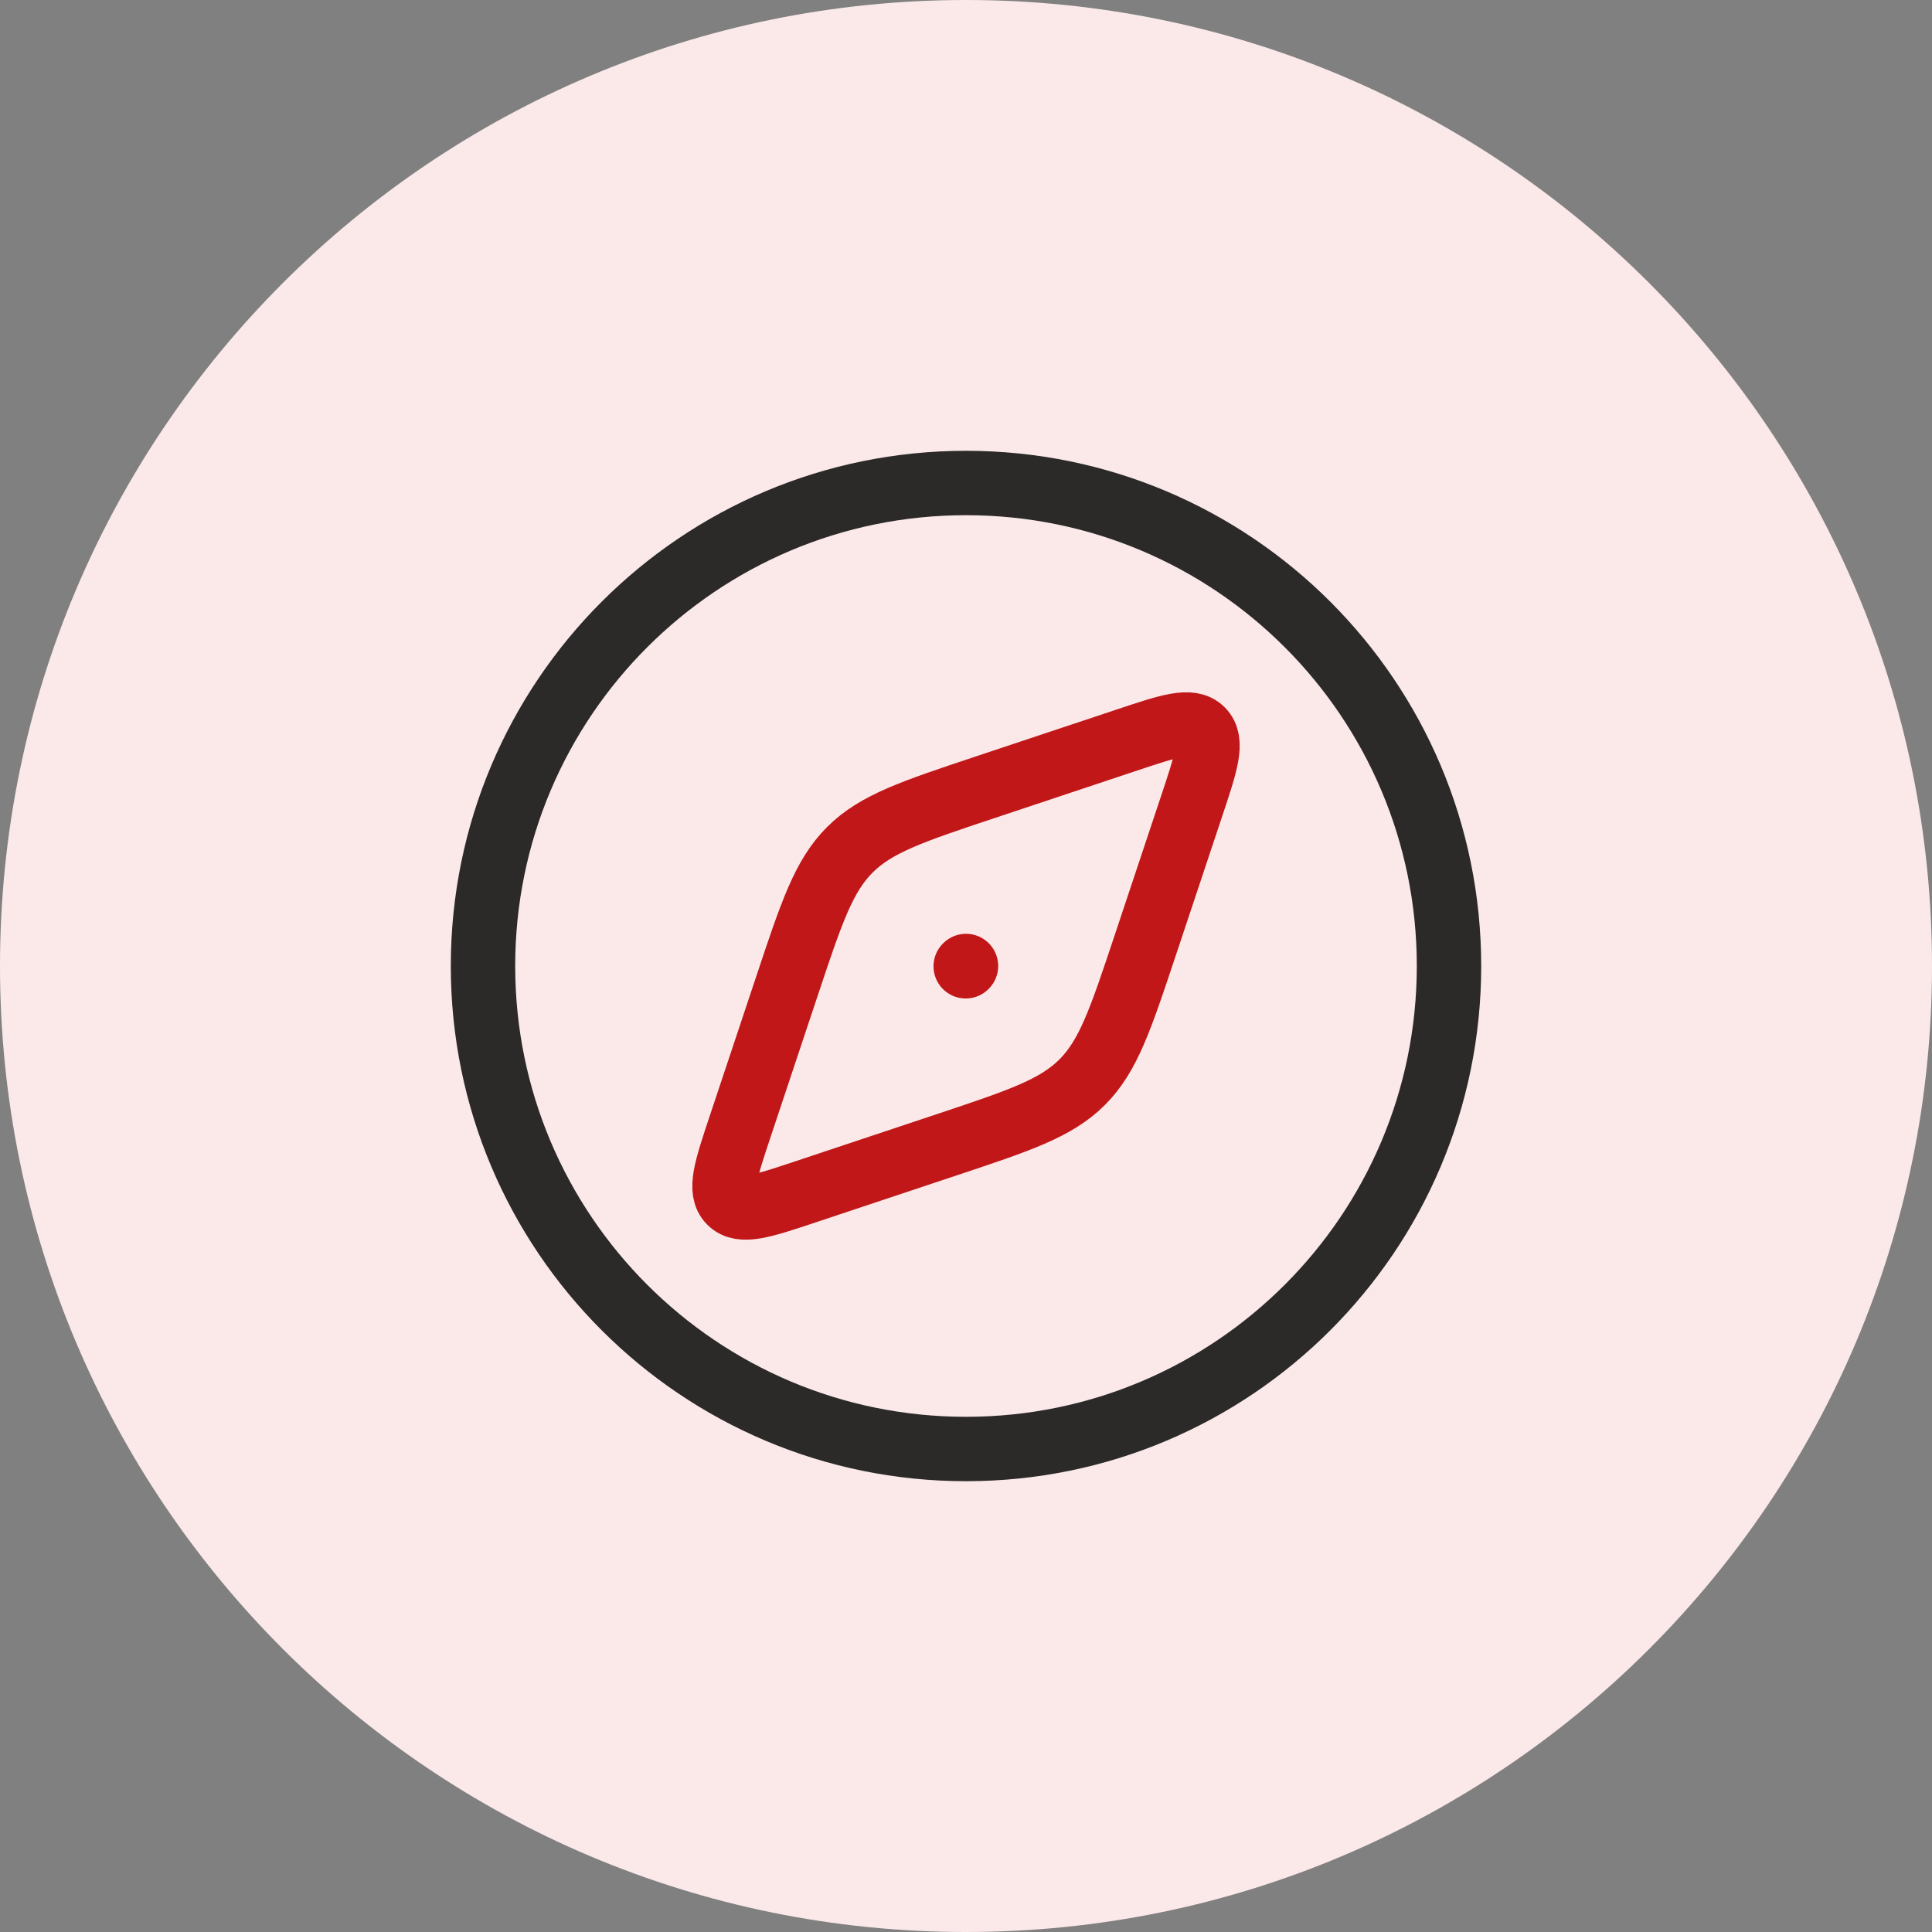
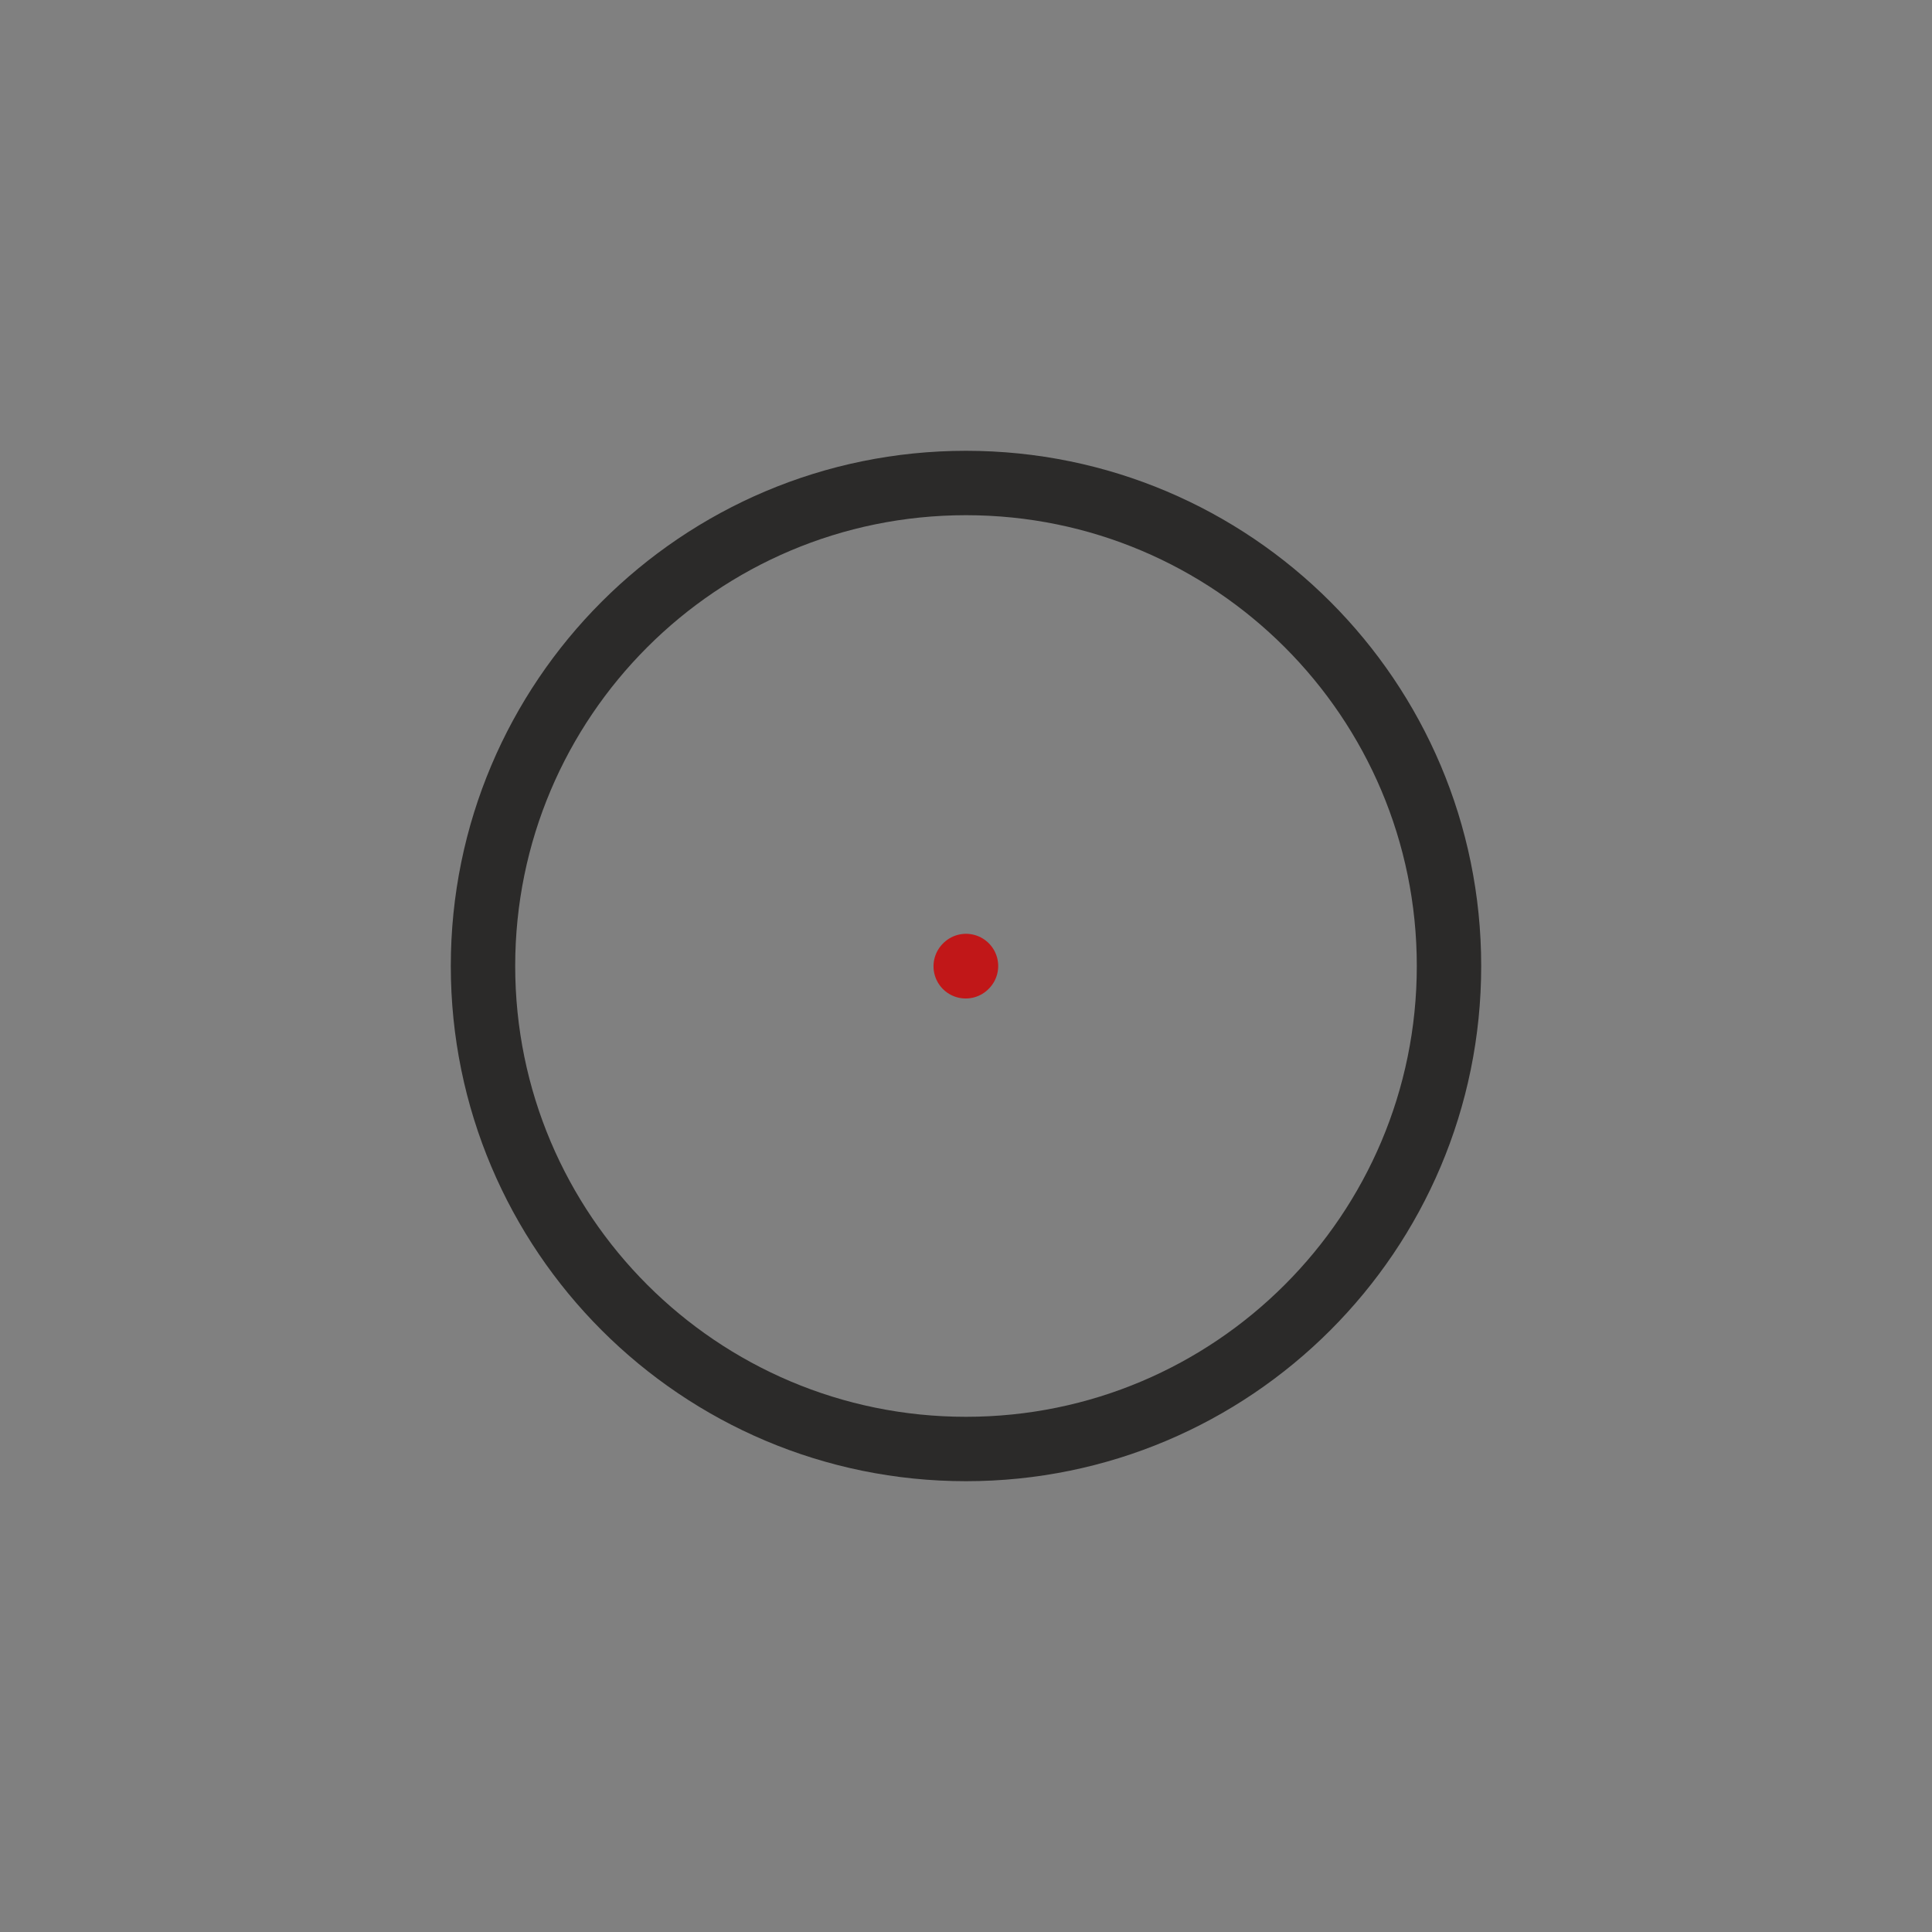
<svg xmlns="http://www.w3.org/2000/svg" width="60" height="60" viewBox="0 0 60 60" fill="none">
  <rect x="0" y="0" width="60" height="60" fill="#808080" stroke="none" />
-   <path fill-rule="evenodd" clip-rule="evenodd" d="M30 60C46.569 60 60 46.569 60 30C60 13.431 46.569 0 30 0C13.431 0 0 13.431 0 30C0 46.569 13.431 60 30 60Z" fill="#FBE9EA" />
  <path d="M45 30C45 21.716 38.284 15 30 15C21.716 15 15 21.716 15 30C15 38.284 21.716 45 30 45C38.284 45 45 38.284 45 30Z" stroke="#2B2A29" stroke-width="2" />
-   <path d="M30.602 24.447L34.982 22.987C36.311 22.544 36.976 22.322 37.327 22.673C37.678 23.024 37.456 23.689 37.013 25.018L35.553 29.398C34.798 31.663 34.42 32.796 33.608 33.608C32.796 34.42 31.663 34.798 29.398 35.553L25.018 37.013C23.689 37.456 23.024 37.678 22.673 37.327C22.322 36.976 22.544 36.311 22.987 34.982L24.447 30.602C25.202 28.337 25.58 27.204 26.392 26.392C27.204 25.58 28.337 25.202 30.602 24.447Z" stroke="#C11718" stroke-width="2" stroke-linecap="round" stroke-linejoin="round" />
  <path d="M30 30L29.991 30.009" stroke="#C11718" stroke-width="2" stroke-linecap="round" stroke-linejoin="round" />
</svg>